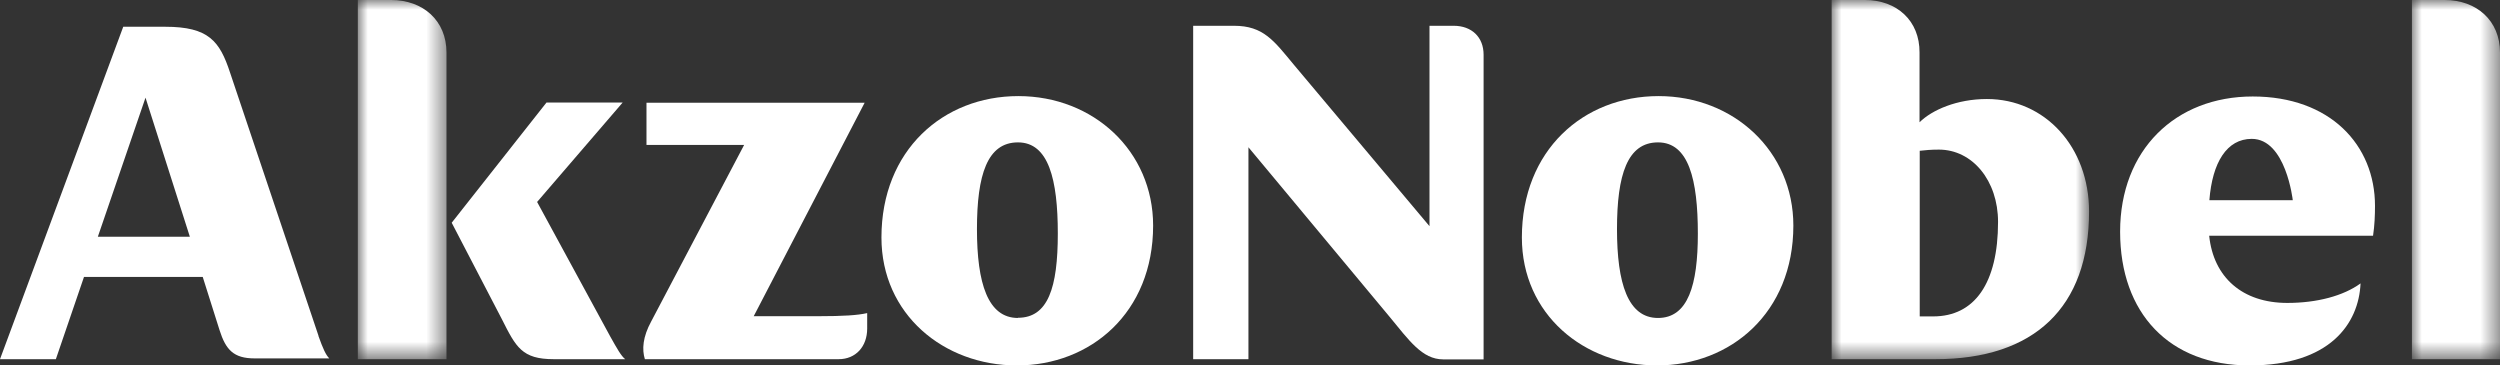
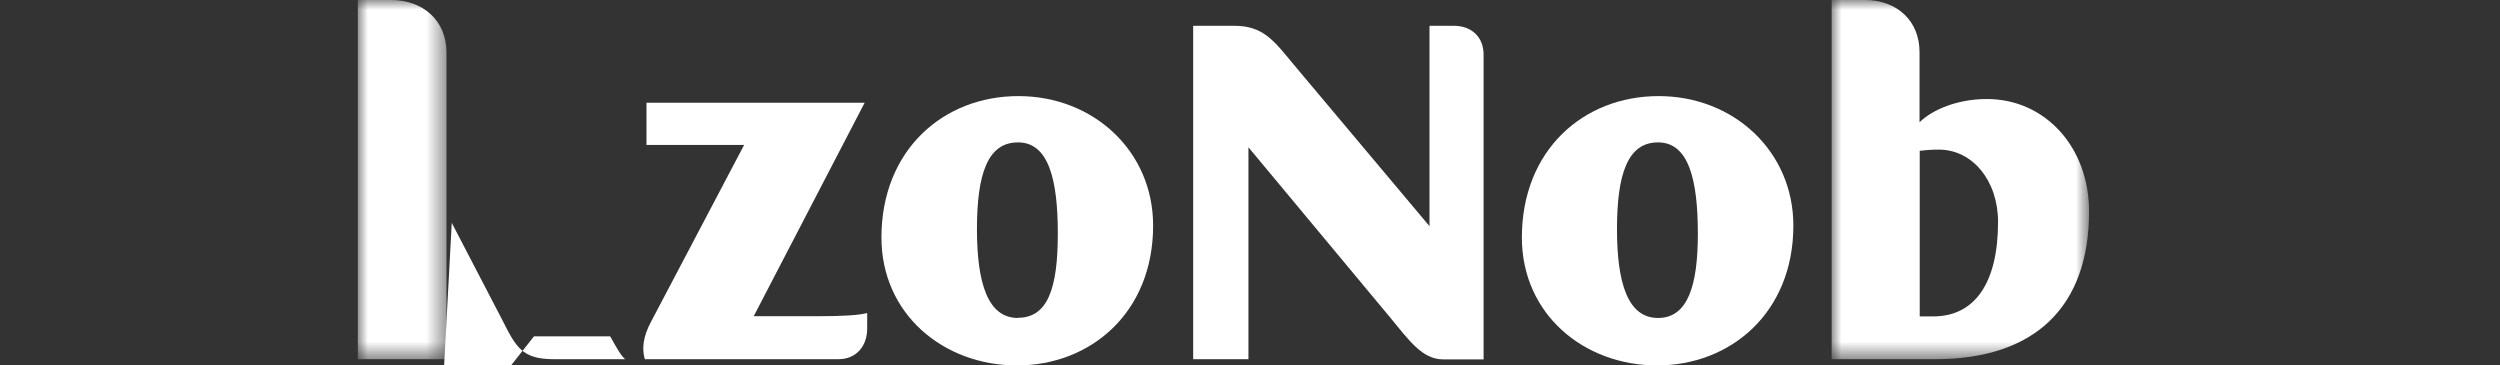
<svg xmlns="http://www.w3.org/2000/svg" id="Layer_1" version="1.1" viewBox="0 0 128 18.71">
  <rect x="0" y="0" width="128" height="18.71" fill="#333333" stroke="none" />
  <defs>
    <style>
      .st0 {
        mask: url(#mask);
      }

      .st1 {
        fill: #fff;
        fill-rule: evenodd;
      }

      .st2 {
        mask: url(#mask-2);
      }

      .st3 {
        mask: url(#mask-1);
      }
    </style>
    <mask id="mask" x="18.33" y="0" width="4.53" height="18.4" maskUnits="userSpaceOnUse">
      <g id="mask-10">
        <polygon id="path-9" class="st1" points="18.33 0 22.86 0 22.86 18.39 18.33 18.39 18.33 0" />
      </g>
    </mask>
    <mask id="mask-1" x="93.78" y="0" width="13.18" height="18.39" maskUnits="userSpaceOnUse">
      <g id="mask-12">
        <polygon id="path-11" class="st1" points="93.78 0 106.96 0 106.96 18.39 93.78 18.39 93.78 0" />
      </g>
    </mask>
    <mask id="mask-2" x="123.49" y="0" width="4.51" height="18.4" maskUnits="userSpaceOnUse">
      <g id="mask-14">
-         <polygon id="path-13" class="st1" points="123.49 0 128 0 128 18.39 123.49 18.39 123.49 0" />
-       </g>
+         </g>
    </mask>
  </defs>
  <g id="Page-1">
    <g id="PREEMIA">
      <g id="PÄIS">
        <g id="Akzo_Nobel_logo">
          <g id="Group-54">
            <path id="Fill-28" class="st1" d="M33.02,18.39h9.92c.87,0,1.46-.64,1.46-1.57v-.79c-.48.11-1.19.16-2.55.16h-3.26l5.68-10.93h-11.17v2.16h5l-4.76,9.04c-.43.79-.48,1.43-.32,1.94" />
-             <path id="Fill-30" class="st1" d="M23.13,11.41l2.57,4.94c.72,1.43,1.03,2.04,2.65,2.04h3.66c-.21-.17-.4-.51-.77-1.17l-3.74-6.88,4.38-5.09h-3.9l-4.85,6.15Z" />
+             <path id="Fill-30" class="st1" d="M23.13,11.41l2.57,4.94c.72,1.43,1.03,2.04,2.65,2.04h3.66c-.21-.17-.4-.51-.77-1.17h-3.9l-4.85,6.15Z" />
            <g id="Group-34">
              <g class="st0">
                <path id="Fill-32" class="st1" d="M18.33,18.39h4.53V2.69C22.86,1.06,21.67,0,20.02,0h-1.7v18.4Z" />
              </g>
            </g>
-             <path id="Fill-35" class="st1" d="M5.01,12.12l2.44-7.12,2.27,7.12h-4.71ZM16.31,17.2L11.78,3.72c-.53-1.61-1.09-2.35-3.32-2.35h-2.15L0,18.39h2.86l1.44-4.21h6.08l.86,2.72c.32,1.01.72,1.45,1.8,1.45h3.82c-.18-.18-.32-.49-.56-1.16Z" />
            <path id="Fill-37" class="st1" d="M52.12,16.28c-1.54,0-2.1-1.77-2.1-4.55s.53-4.44,2.1-4.44,2.04,1.9,2.04,4.67-.5,4.31-2.04,4.31M52.07,18.71c3.77,0,6.97-2.7,6.97-7.16,0-3.81-3.05-6.63-6.9-6.63s-7.01,2.77-7.01,7.24c0,3.93,3.19,6.55,6.93,6.55" />
            <path id="Fill-39" class="st1" d="M61.08,18.39h2.84V7.54l7.21,8.66c1.01,1.22,1.68,2.2,2.76,2.2h2.07V2.8c0-.9-.61-1.48-1.53-1.48h-1.24v10.26l-6.94-8.26c-1.03-1.24-1.56-2-3.07-2h-2.09v17.07Z" />
            <path id="Fill-41" class="st1" d="M84.89,16.28c-1.54,0-2.1-1.77-2.1-4.55s.53-4.44,2.1-4.44,2.04,1.9,2.04,4.68c0,2.62-.5,4.31-2.04,4.31M84.84,18.71c3.77,0,6.98-2.7,6.98-7.16,0-3.8-3.05-6.63-6.9-6.63s-7,2.77-7,7.24c0,3.93,3.18,6.55,6.92,6.55" />
-             <path id="Fill-43" class="st1" d="M113.12,10.25c.15-1.93.89-3.14,2.17-3.14,1.75,0,2.1,3.14,2.1,3.14h-4.27ZM121.5,12.07c.08-.53.1-1.06.1-1.53,0-3.12-2.3-5.6-6.26-5.6s-6.79,2.74-6.79,6.92,2.52,6.85,6.63,6.85,5.59-2.14,5.68-4.2c-.88.64-2.23,1-3.75,1-2.3,0-3.78-1.31-4-3.44h8.37Z" />
            <g id="Group-47">
              <g class="st3">
                <path id="Fill-45" class="st1" d="M98.98,16.2h-.69V7.72c.3-.03.54-.06.98-.06,1.72,0,3.03,1.59,3.03,3.7,0,3.14-1.2,4.84-3.32,4.84M101.73,5.07c-1.54,0-2.81.56-3.45,1.19v-3.57C98.29,1.06,97.12,0,95.48,0h-1.7v18.39h5.31c5.06,0,7.87-2.65,7.87-7.56,0-3.3-2.25-5.76-5.23-5.76" />
              </g>
            </g>
            <g id="Group-50">
              <g class="st2">
                <path id="Fill-48" class="st1" d="M123.49,18.39h4.51V2.69C128,1.06,126.81,0,125.16,0h-1.67v18.4Z" />
              </g>
            </g>
          </g>
        </g>
      </g>
    </g>
  </g>
</svg>